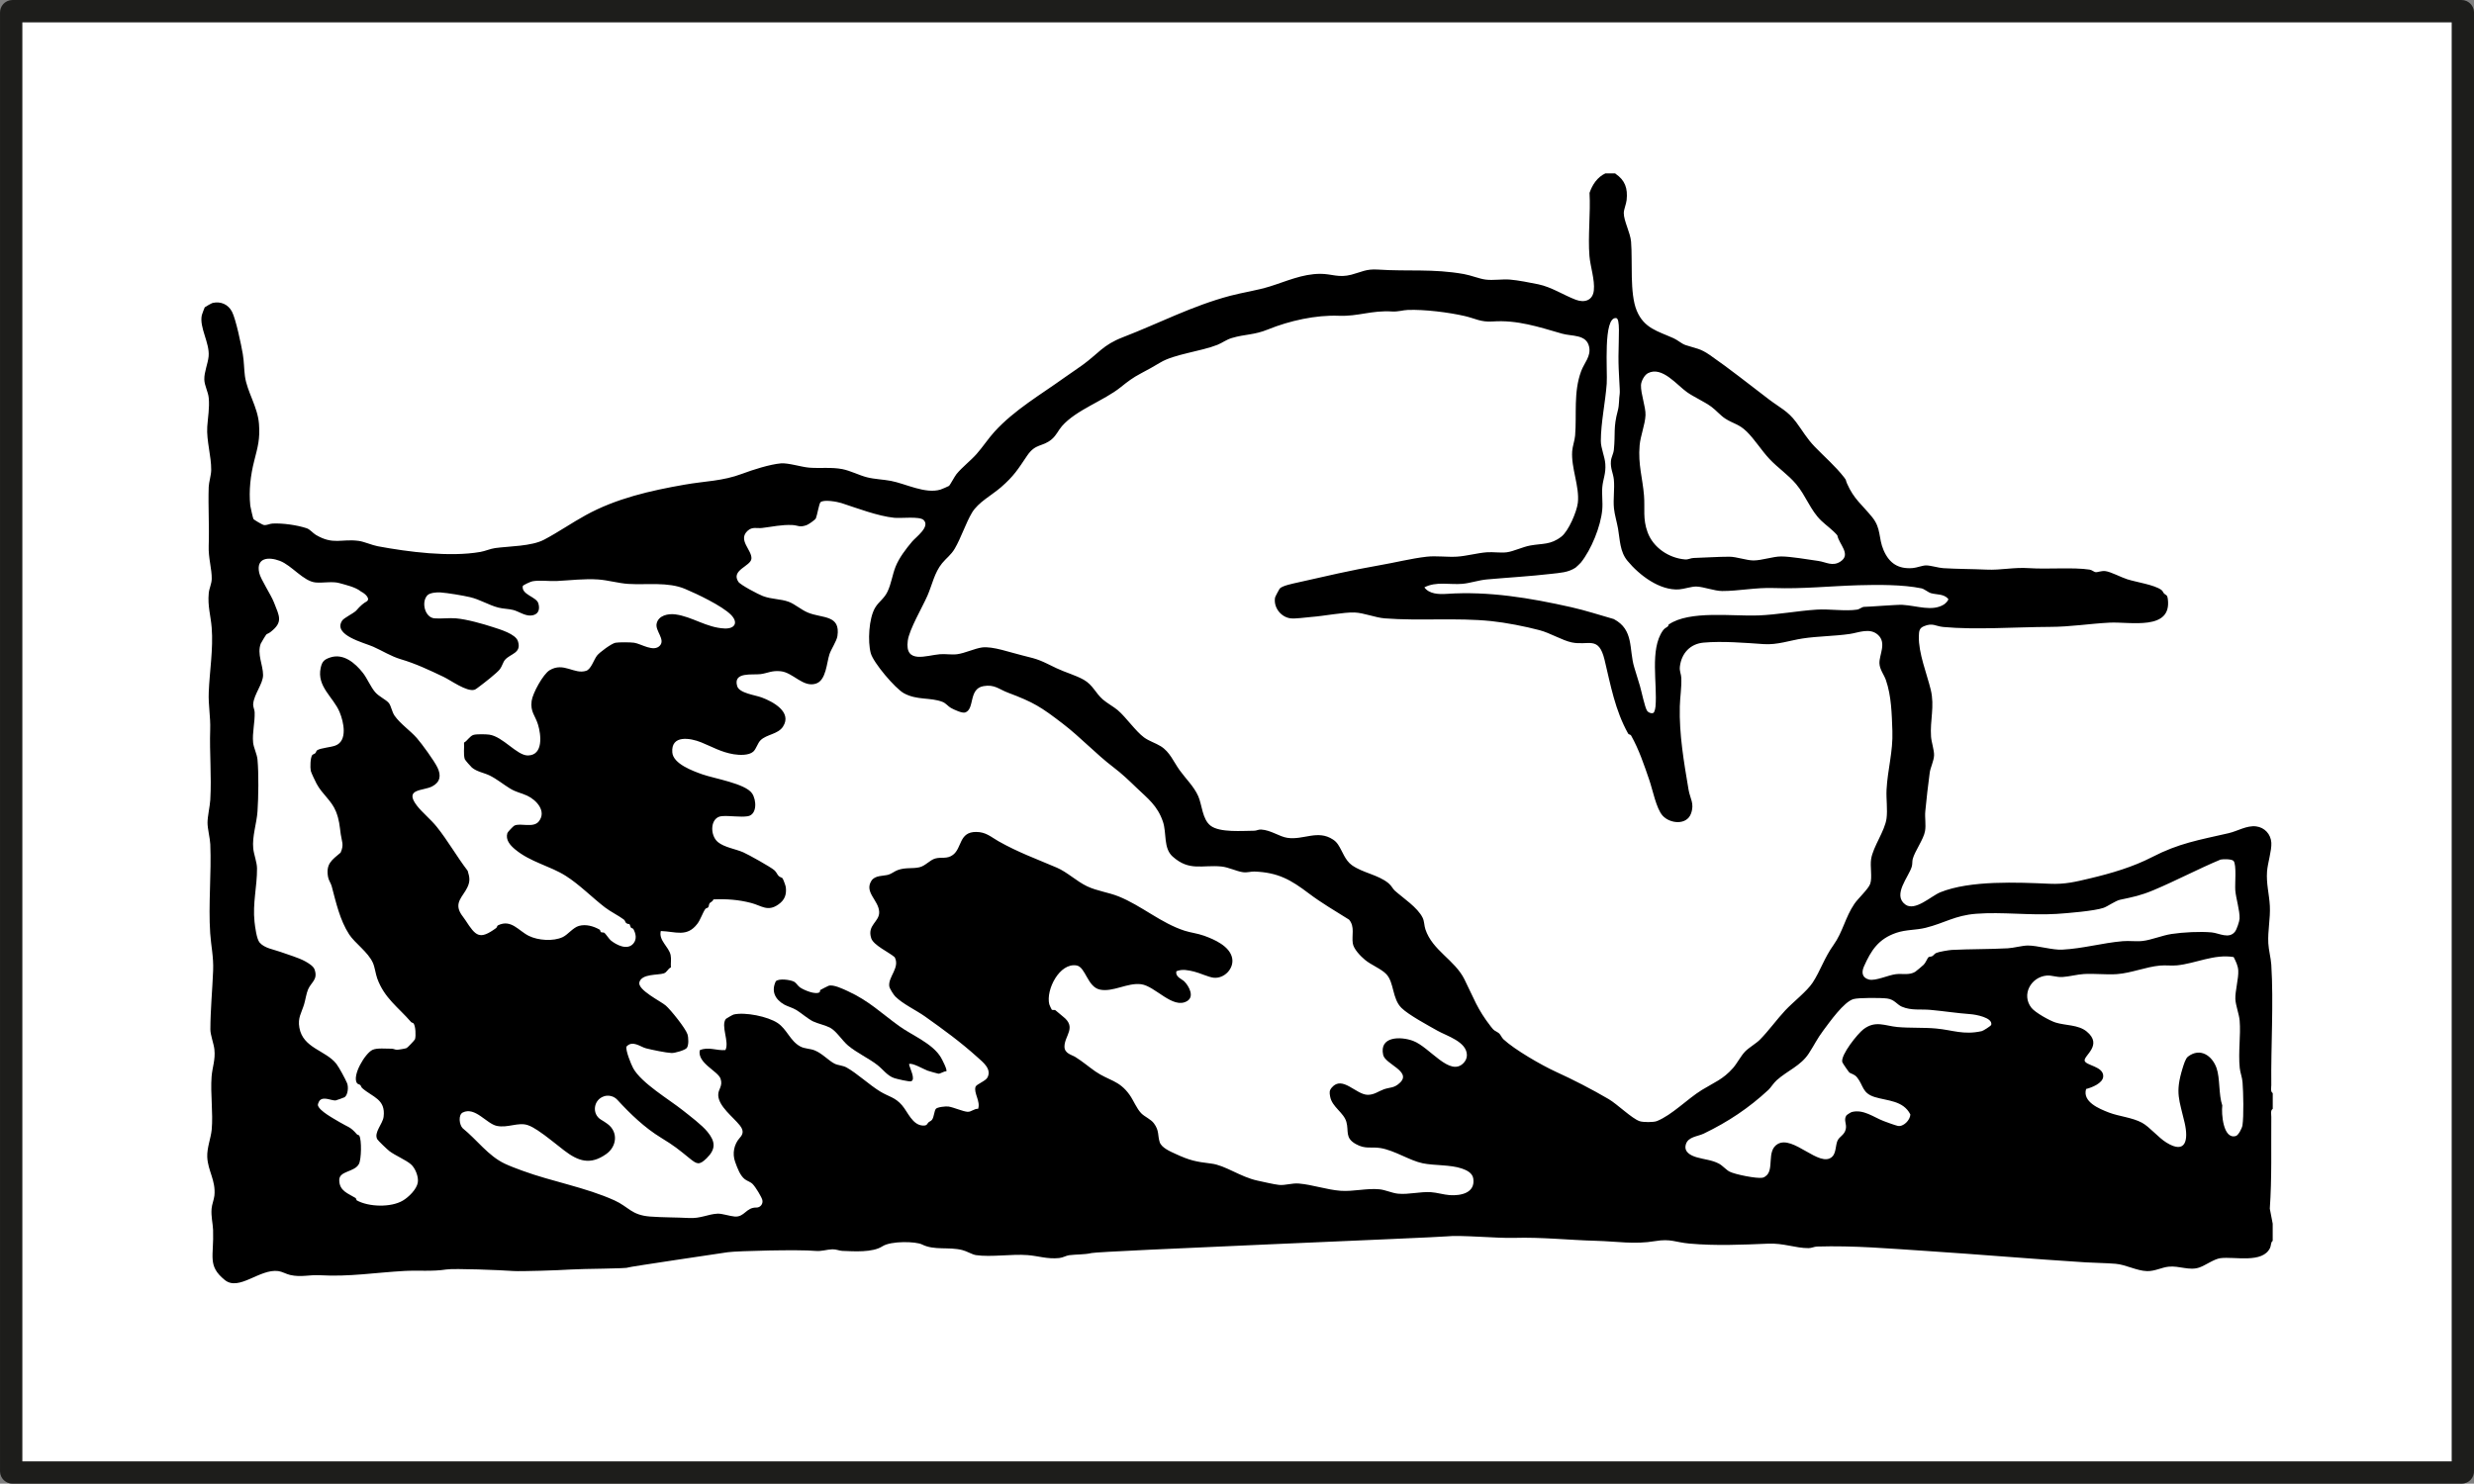
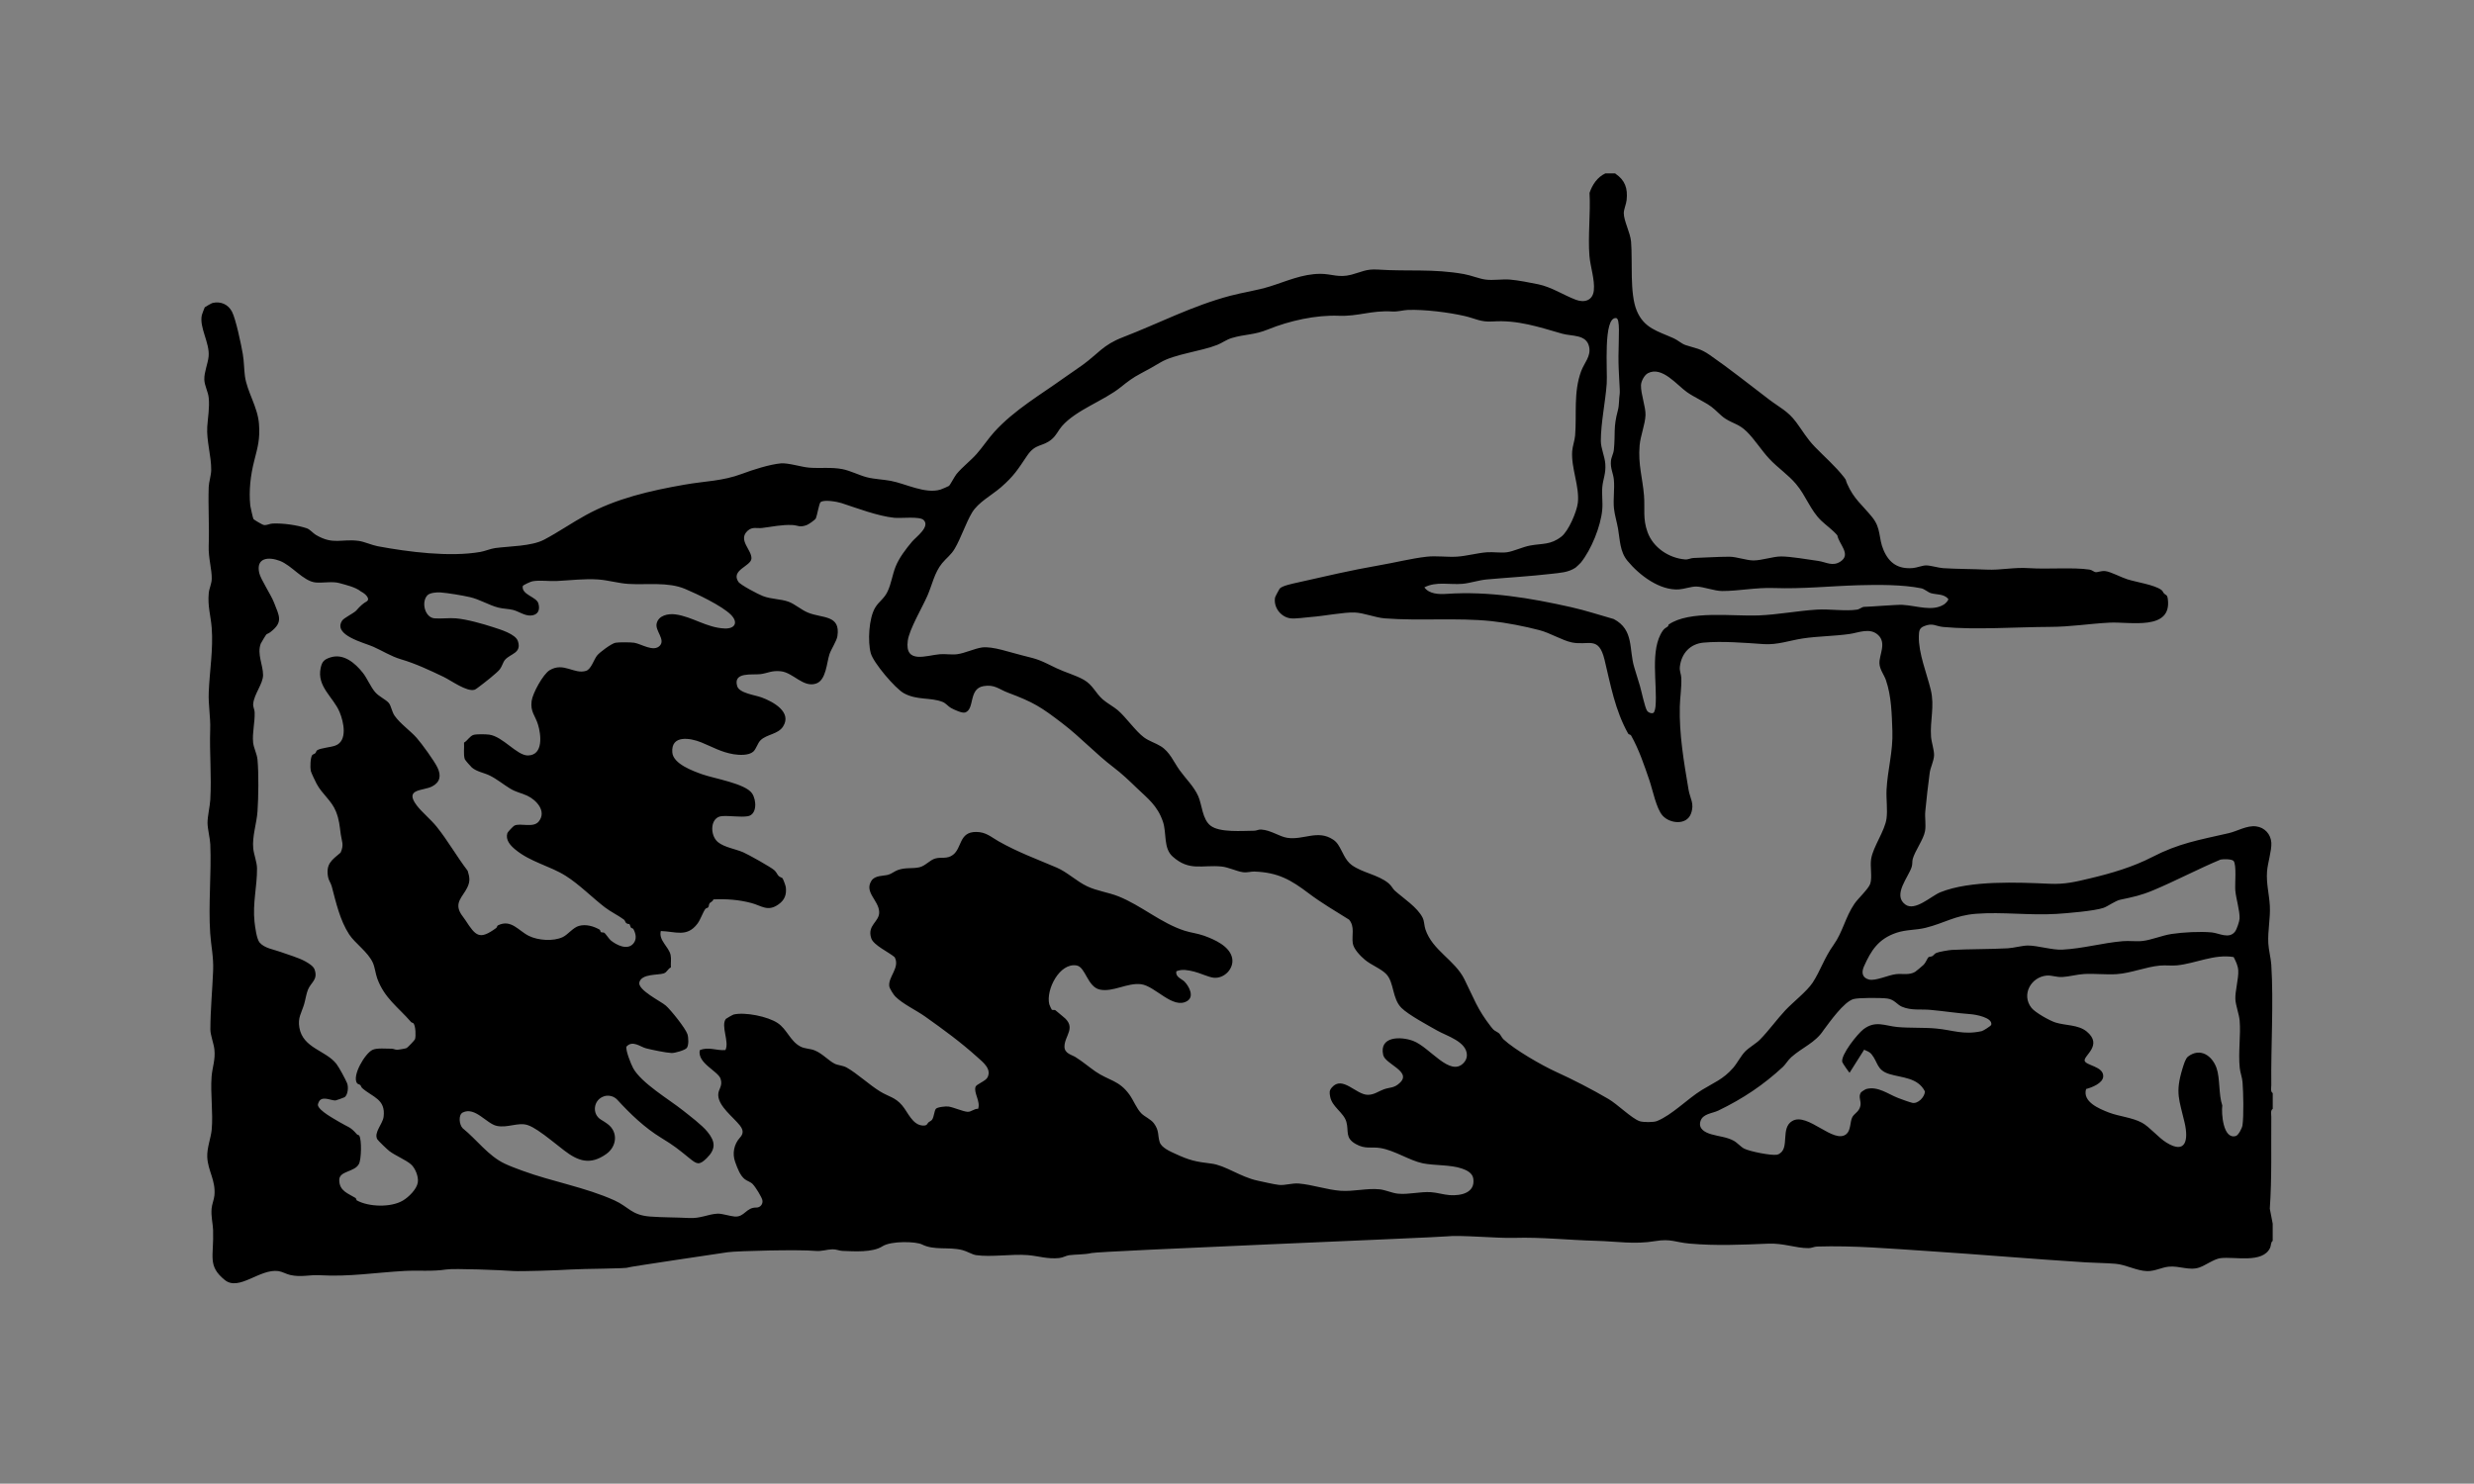
<svg xmlns="http://www.w3.org/2000/svg" id="b" viewBox="0 0 563.87 338.25">
  <rect x="0" y="0" width="563.87" height="338.25" fill="#808080" stroke="none" />
  <defs>
    <style>.e{fill:#fff;stroke:#1d1d1b;stroke-miterlimit:10;stroke-width:5.09px;}</style>
  </defs>
  <g id="c">
-     <rect class="e" x="2.55" y="2.55" width="558.78" height="333.16" rx=".28" ry=".28" />
    <g id="d">
-       <path d="M368.15,39.57c2.24,1.51,2.87,3.36,2.59,6.03-.09.9-.64,2.11-.65,2.97,0,1.82,1.49,4.46,1.66,6.53.37,4.51-.35,11.78,1.29,15.72,1.69,4.06,4.81,4.67,8.42,6.3.94.42,1.79,1.24,2.71,1.55,2.39.8,3.28.71,5.56,2.29,4.48,3.11,8.96,6.68,13.45,10.1,2.47,1.88,4.3,2.63,6.2,5.19,1.51,2.02,2.39,3.68,4.25,5.61,2.22,2.3,4.71,4.44,6.66,6.95.63.81.31.57.68,1.42,1.57,3.59,3.42,4.81,5.74,7.68,2.1,2.61,1.37,4.7,2.6,7.54,1.3,3,3.38,4.34,6.7,4.05.84-.07,2.19-.6,2.97-.6,1.07,0,2.8.56,3.92.63,3.23.2,6.6.18,9.81.33,3.46.16,6.13-.58,9.81-.33,4.14.28,10.03-.24,13.74.33.57.09.99.54,1.36.58.49.06,1.3-.35,2.23-.24,1.25.15,3.58,1.42,5.01,1.87,2.13.67,6.13,1.24,7.74,2.41.36.26.4.59.64.84.37.4.71.17.85,1.26.94,7.29-8.6,5.14-13.24,5.37-4.76.24-8.82.96-13.72.97-7.49.03-16.99.71-24.23.02-1.8-.17-2.37-1.02-4.41-.17-1.08.45-1.11,1.15-1.15,2.29-.1,3.82,1.82,8.53,2.71,12.17.93,3.84-.2,6.99.07,10.73.09,1.23.73,3.08.69,4.24-.05,1.29-.83,2.78-.99,3.95-.36,2.65-.76,6.15-1.01,8.81-.14,1.45.19,3.06-.06,4.51-.32,1.87-2.3,4.52-2.8,6.35-.15.54-.04,1.13-.22,1.75-.67,2.32-4.46,6.45-1.48,8.64,2.23,1.64,5.87-1.93,7.99-2.79,6.82-2.75,17.61-2.26,24.87-1.94,3.58.16,5.92-.44,9.26-1.23,4.85-1.15,9.75-2.59,14.13-4.85,6.12-3.16,10.57-3.87,17.45-5.45,2.01-.46,4.12-1.81,6.26-1.55,1.95.24,3.36,1.79,3.47,3.74.1,1.79-.84,4.62-.98,6.56-.2,2.77.5,5.18.64,7.82.15,2.88-.5,5.63-.35,8.53.08,1.52.58,3.38.68,4.88.55,8.81-.1,18.54,0,27.48,0,.54-.23,1.49.33,1.8v3.6c-.56.3-.32,1.26-.33,1.8-.06,7,.15,13.99-.34,20.94l.66,3.43v3.92c-.47.3-.34,1.03-.58,1.55-1.66,3.68-8.11,1.97-11.34,2.39-1.44.19-3.34,1.6-4.76,2.11-2.3.82-4.6-.43-7.05-.17-1.57.16-3.15,1.06-4.9,1.01-2.37-.06-4.8-1.47-7.18-1.67-2.25-.19-4.62-.19-6.87-.33-12.11-.76-24.18-1.81-36.33-2.6-8.24-.53-16.48-1.26-24.86-1-.64.02-1.23.37-1.95.36-2.97,0-5.66-1.17-9.17-1.02-5.94.25-11.99.52-17.96-.02-3.23-.29-4.19-1.16-7.8-.56-4.76.8-8.67.06-13.5-.07-6.14-.16-12.38-.86-18.65-.67-3.85.12-12.36-.7-15.39-.34-2.22.26-79.03,3.34-80.92,3.8-1.52.37-3.52.29-5.07.49-.76.1-1.42.56-2.3.65-2.72.28-4.72-.48-7.2-.67-3.65-.29-8.32.51-11.78,0-.85-.13-2.11-.91-3.1-1.15-3.14-.79-6.39.13-9.19-1.28-1.36-.69-7.04-.86-9.03.43-2.24,1.45-6.44,1.14-9.12,1.04-.74-.03-1.38-.39-2.29-.36-1.31.04-2.42.51-3.93.36-3.44-.34-17.83-.01-19.95.31-1.1.17-22.56,3.33-22.7,3.48-.25.27-10.26.27-12.96.45-3,.2-11.45.46-13.08.35-2.86-.21-13.55-.64-15.38-.35-3.14.49-6.31.16-9.48.33-6.62.36-12.61,1.37-19.28.98-2.47-.14-4.28.51-6.8-.06-.89-.2-1.83-.77-2.71-.89-4.26-.57-8.95,4.67-12.2,2.03-4.02-3.27-2.45-5.34-2.66-11.38-.06-1.58-.5-3.1-.34-4.9.08-.96.54-2.03.64-2.96.35-3.46-1.49-5.61-1.63-8.79-.09-2.1.82-4.27,1.01-6.22.36-3.85-.32-8.23-.02-12.12.17-2.17.89-3.78.64-6.18-.14-1.35-.93-3.31-.92-4.6.01-4.37.46-9.02.63-13.4.12-3.18-.47-5.54-.67-8.5-.44-6.58.3-13.65.02-20.29-.06-1.39-.63-3.53-.63-4.9,0-1.48.54-3.7.63-5.22.32-5.51-.2-10.67-.02-16.04.1-2.86-.45-5.55-.33-8.5.19-4.83,1.06-9.84.67-14.72-.21-2.71-.95-4.88-.67-7.85.1-1.11.66-2.12.68-3.26.05-2.2-.79-4.75-.69-7.54.16-4.46-.15-8.89,0-13.41.04-1.1.56-2.69.57-3.86.04-3.17-1.1-6.67-.9-9.88.14-2.15.55-4.27.34-6.54-.13-1.44-.98-2.84-1.01-4.24-.04-1.72.82-3.6.98-5.26.29-3.08-2.16-6.56-1.55-9.4.04-.18.61-1.71.67-1.79.07-.09,1.57-.94,1.78-.99,1.86-.43,3.55.31,4.43,1.99s2.11,7.59,2.46,9.64c.3,1.75.27,3.4.49,5.07.49,3.56,2.9,6.97,3.2,10.86.27,3.48-.28,5.26-1.08,8.42-.85,3.32-1.25,6.79-.9,10.24.04.36.63,2.91.72,3.04.12.17,2.05,1.34,2.41,1.37.72.07,1.27-.31,1.93-.34,2.31-.12,5.59.34,7.79,1.07.75.25,1.43,1.12,2.09,1.51,3.99,2.36,5.8.85,9.75,1.37,1.27.17,3.04.98,4.34,1.22,6.96,1.3,16.46,2.52,23.41,1.3,1.09-.19,2.29-.73,3.37-.88,3.24-.44,8.28-.39,11.17-1.92,3.21-1.69,6.28-3.83,9.47-5.58,6.94-3.82,14.72-5.59,22.49-6.95,4.87-.86,8.62-.78,13.2-2.5,2.39-.9,6.28-2.14,8.78-2.36,1.69-.15,4.69.84,6.5.98,2.49.19,5.05-.15,7.52.33,1.85.36,3.85,1.42,5.65,1.87,1.71.43,3.74.49,5.41.81,3.36.64,7.84,3.03,11.3,1.99.24-.07,1.85-.76,1.94-.84.28-.22,1.26-2.13,1.72-2.7,1.3-1.59,3.19-3.01,4.58-4.58,1.4-1.58,2.67-3.53,4.08-5.08,4.53-4.98,10.59-8.48,15.85-12.27,1.4-1.01,2.86-1.94,4.25-2.96,3.57-2.6,4.65-4.56,9.1-6.28,8.31-3.2,15.81-7.17,24.54-9.48,2.96-.78,6.04-1.2,9.01-2.12,3.72-1.15,7.39-2.88,11.53-2.88,2.6,0,4.13.96,7.05.2,2.3-.6,3.36-1.35,6.05-1.17,6.91.46,12.54-.23,19.59,1.02,1.61.28,3.53,1.08,4.95,1.26,1.73.23,3.78-.14,5.55,0s4.67.7,6.45,1.07c3.09.65,5.7,2.44,8.57,3.53,1.98.75,3.87.16,4.11-2.13.26-2.41-.81-5.46-1-7.85-.37-4.62.28-9.71.02-14.39.64-1.86,1.77-3.58,3.59-4.43h2.29ZM291.69,134.17c.58-.65,3.07-1.14,4.03-1.36,6.28-1.41,12.21-2.82,18.64-3.93,3.46-.59,7.33-1.57,10.79-1.96,2.17-.25,4.65.12,6.86-.01s4.7-.84,6.85-1c1.47-.11,3.14.18,4.57,0,1.52-.2,3.61-1.23,5.33-1.54,2.84-.52,4.63-.1,7.12-2.04,1.62-1.26,3.51-5.69,3.74-7.71.42-3.67-1.56-7.95-1.29-11.76.08-1.11.58-2.47.67-3.58.39-4.93-.4-9.83,1.37-14.65.7-1.91,2.29-3.39,1.82-5.57-.62-2.89-3.92-2.35-6.16-2.99-5.36-1.54-10.18-3.17-15.84-2.78-2.73.18-3.93-.68-6.31-1.23-3.7-.86-9.23-1.54-13.01-1.4-1.15.04-2.2.44-3.61.35-4.67-.29-7.69,1.15-12.1.98-5.28-.21-11.26,1.13-16.17,3.12-3.2,1.3-5.2,1.05-8.2,1.94-1.33.39-2.15,1.1-3.33,1.57-3.77,1.5-9.82,2.11-12.99,4.02-1.69,1.01-2.66,1.55-4.4,2.47-1.95,1.03-3.04,1.88-4.66,3.18-3.8,3.06-10.15,5.16-13.38,8.87-.84.97-1.23,2.04-2.28,2.95-2.18,1.87-3.69.87-5.67,3.81-2.08,3.09-2.98,4.59-5.93,7.16-2.14,1.86-5.2,3.42-6.62,5.81s-2.48,5.72-3.92,8.18c-.86,1.47-1.9,2.13-2.88,3.33-1.77,2.16-2.26,4.92-3.36,7.43-1.16,2.65-4.13,7.66-4.47,10.24-.73,5.41,4.3,3.32,7.33,3.08,1.26-.1,2.68.16,3.92,0,1.76-.23,3.97-1.3,5.66-1.54,2.43-.34,6.61,1.2,9.16,1.8,4.11.98,4.22,1.2,7.85,2.94,1.97.94,4.37,1.59,6.2,2.63,2.08,1.19,2.68,3.05,4.34,4.49.99.85,2.53,1.7,3.39,2.43,1.92,1.64,4.07,4.8,6,6.22,1.16.85,2.6,1.26,3.81,2.01,2.1,1.31,2.92,3.55,4.32,5.49s3.26,3.7,4.23,5.91c.87,1.98.91,5.23,2.79,6.7,2.09,1.64,7.29,1.17,9.98,1.16.51,0,.93-.3,1.54-.27,2.24.12,4.17,1.62,5.99,1.89,3.7.55,6.92-1.92,10.41.39.49.32.82.66,1.15,1.14,1.02,1.52,1.55,3.55,3.15,4.7,2.46,1.76,5.95,2.16,8.33,4.1.7.58,1.02,1.32,1.42,1.68,1.94,1.74,5.23,3.85,6.38,6.21.4.82.34,1.79.63,2.64,1.61,4.84,6.67,6.94,8.89,11.39,2.18,4.36,2.88,6.74,6.05,10.81.8,1.03.7.73,1.69,1.39.51.34.72,1.07,1.15,1.47,2.55,2.38,8.68,5.91,11.91,7.39,4.01,1.83,8.23,4,12.07,6.25,1.97,1.15,5.29,4.44,7.07,5.04.81.27,3.17.28,3.94-.03,3.45-1.39,6.92-5.04,10.24-7.09,2.72-1.67,4.84-2.42,7.1-5,.95-1.09,1.79-2.78,2.77-3.78.87-.89,2.5-1.82,3.36-2.69,1.98-2,3.87-4.64,5.77-6.67,1.75-1.87,4.95-4.35,6.25-6.33,1.79-2.74,2.63-5.61,4.76-8.59,2.11-2.95,2.67-6.31,4.75-9.37.83-1.22,3.21-3.4,3.61-4.57.5-1.48-.07-3.96.21-5.67.47-2.85,3.13-6.36,3.51-9.24.26-2-.1-4.45,0-6.53.24-4.62,1.5-8.68,1.33-13.41-.14-3.86-.21-7.93-1.48-11.61-.41-1.19-1.41-2.38-1.47-3.79-.08-1.95,1.71-4.67-.34-6.51-1.87-1.68-4.39-.49-6.4-.2-3.6.52-7.25.5-10.75,1.03-2.94.45-5.79,1.5-8.87,1.29-4.23-.29-9.51-.73-13.74-.34-3.04.28-5,2.42-5.38,5.42-.14,1.11.29,1.71.32,2.59.09,2.31-.29,4.42-.34,6.54-.16,6.4.94,12.69,1.99,18.96.35,2.08,1.41,3.16.55,5.49-.99,2.67-4.79,2.3-6.47.43-1.44-1.61-2.25-5.87-3.02-8.1-1.16-3.38-2.35-6.96-4.16-10.17-.14-.24-.53-.18-.67-.43-2.98-5.34-3.97-10.98-5.37-16.81-1.35-5.6-3.65-3.16-7.48-3.97-2.17-.46-4.91-2.15-7.35-2.79-3.25-.86-7.7-1.73-11.01-2.07-7.9-.81-16.35-.01-24.24-.62-2.2-.17-4.74-1.25-6.87-1.34-2.4-.1-7.11.82-9.8,1.01-1.37.1-3.73.48-4.91.31-2.17-.33-3.83-2.52-3.44-4.73.03-.18.95-1.91,1.06-2.05ZM380.34,142.37c4.71-3.26,14.6-1.84,20.37-2.06,4.45-.17,8.94-1.05,13.39-1.33,2.82-.18,6.53.41,9.16,0,.63-.1,1.11-.63,1.63-.63,1.13,0,7.52-.53,8.71-.46,3.35.2,6.76,1.58,9.44-.07.31-.19,1.1-.91,1-1.29-1.03-1.18-2.67-.93-3.94-1.3-.68-.2-1.48-.95-2.17-1.1-4.22-.88-10.08-.83-14.32-.71-6.51.19-12.79.87-19.3.64-4.15-.15-8.03.69-11.79.68-1.74,0-4.26-.98-5.89-1.02-1.1-.03-2.8.57-3.94.65-4.42.3-9.06-3.24-11.76-6.51-1.75-2.11-1.7-4.77-2.15-7.34-.26-1.46-.79-3.23-.93-4.63-.21-2.1.18-4.44-.02-6.52-.14-1.5-.82-2.55-.67-4.25.08-.93.58-1.66.67-2.6.38-3.7-.17-4.96.9-8.92.36-1.33.23-2.6.43-3.83.12-.76-.31-4.9-.28-8.56.03-4.51.43-8.62-.55-8.7-2.99-.24-1.92,12.1-2.13,14.96-.3,4.19-1.34,8.92-1.34,13.07,0,1.62.9,3.53,1.02,5.22.16,2.2-.5,3.38-.68,5.24-.16,1.67.14,3.51-.02,5.22-.34,3.78-2.5,9.1-4.89,12.06-.11.14-1.08,1.06-1.2,1.14-1.71,1.12-3.56,1.17-5.48,1.4-4.9.57-9.82.84-14.75,1.28-1.81.16-3.8.85-5.54,1-2.88.25-6-.61-8.68.81,1.11,1.53,3.3,1.6,5.08,1.48,9.59-.65,18.96.92,28.36,3.03,3.27.73,6.5,1.8,9.72,2.71,4.68,2.45,3.42,6.9,4.68,11.02.44,1.45.88,2.82,1.3,4.26.37,1.28,1.09,4.78,1.6,5.6.34.55,1.39.83,1.62.33.17-.38.29-.85.32-1.27.46-5.19-1.36-12.99,1.67-17.3.43-.61.73-.61,1.16-.98.11-.09.1-.37.19-.44ZM398.04,98.33c-1.69-1.65-2.98-1.72-4.81-2.89-1.08-.69-2.16-1.97-3.18-2.71-1.7-1.23-3.87-2.15-5.53-3.31-2.29-1.59-5.71-6.04-8.94-4.33-.81.43-1.53,1.81-1.57,2.71-.07,1.97,1.11,5.01,1.03,6.86-.09,2.12-1.16,4.72-1.34,6.87-.38,4.41.68,7.44,1,11.45.24,3.03-.32,5.27.81,8.35,1.28,3.52,4.85,5.9,8.54,6.21.75.06,1.27-.31,1.92-.33,2.67-.08,5.58-.29,8.19-.29,1.62,0,3.9.85,5.5.85,1.87,0,4.47-.91,6.27-.91,2.22,0,6.1.69,8.48,1.02,1.77.25,3.26,1.34,5.08.13,2.48-1.65-.35-3.92-.73-5.96-1.03-1.22-2.5-2.24-3.67-3.35-2.46-2.35-3.47-5.66-5.73-8.34-1.79-2.13-4.16-3.69-6.06-5.72-1.87-1.99-3.35-4.45-5.27-6.33ZM137.69,249.93c-2.44.75-2.88,4.06-.68,5.35.52.31,1.02.63,1.49.98,2.43,1.82,2.1,5.12-.33,6.84-3.62,2.57-6.36,1.65-9.57-.81-1.93-1.47-4-3.24-6.02-4.57-.69-.45-1.53-.97-2.31-1.22-2.18-.72-4.54.71-7.05.18-2.34-.5-4.95-4.45-7.75-3.05-1.06.53-.81,2.82,0,3.6,3.25,2.62,5.79,6.28,9.59,8.07,1.18.56,2.73,1.13,3.98,1.59,6.82,2.51,14.39,3.78,21.02,6.78,3.24,1.47,3.84,3.35,8.1,3.68,2.9.22,5.92.17,8.83.33,2.72.16,4.4-.9,6.59-.99.99-.04,2.79.58,3.89.66,2.24.16,2.57-2.11,4.93-2.05.88.02,1.55-.82,1.36-1.68v-.02c-.15-.66-1.49-2.9-2.19-3.63-.51-.54-1.22-.68-1.81-1.13-1.05-.81-1.65-2.4-2.21-3.96-.68-1.89-.27-4.01,1.08-5.5.67-.74.99-1.55,0-2.8-1.55-1.95-4.82-4.32-4.93-6.87-.06-1.42,1.11-2.04.53-3.78s-5.35-3.56-4.74-6.5c1.98-.88,3.84.16,5.85-.04.95-1.89-1.12-5.51.1-7.1.07-.09,1.57-.95,1.78-1,2.6-.6,7.78.44,10.03,1.95,2.12,1.42,2.83,4.08,5.14,5.33,1.03.56,2.24.46,3.34.92,1.72.71,3.17,2.36,4.51,3.02.77.38,1.82.37,2.73.87,2.4,1.35,5.16,3.95,7.63,5.46,1.96,1.2,3.41,1.29,5.01,3.17,1.32,1.55,2.35,4.48,4.74,4.6,1.02.05.95-.45,1.26-.72.27-.24.61-.31.84-.64.44-.65.47-1.94.84-2.44.31-.42,2.28-.63,2.89-.54,1.22.19,3.27,1.13,4.34,1.2.85.06,1.51-.75,2.41-.68.6-1.69-1.04-3.59-.59-5.01.19-.6,2.32-1.3,2.74-2.16.96-1.93-1.01-3.43-2.29-4.58-3.88-3.5-7.71-6.28-11.96-9.3-2.03-1.44-5.03-2.82-6.75-4.53-.4-.39-1.33-1.83-1.4-2.37-.28-2.15,2.51-4.26,1.23-6.62-1.32-1.15-4.81-2.7-5.34-4.31-1-3.06,1.93-3.72,1.81-6.04-.13-2.63-3.42-4.44-1.78-7.05.81-1.29,2.69-1.08,3.85-1.39.73-.2,1.45-.82,2.19-1.08,1.81-.64,3.28-.25,4.93-.63,1.33-.31,2.37-1.65,3.57-1.99,1.41-.4,2.7.19,4.06-.84,2.09-1.58,1.34-5.23,5.28-5.22,2.25,0,3.38,1.15,5.11,2.13,4.49,2.53,8.51,3.97,13.28,6.01,2.34,1,4.54,3.13,6.88,4.24,2.29,1.09,4.86,1.38,7.18,2.31,5.24,2.1,9.7,6.11,15.07,7.83,1.44.46,2.9.6,4.42,1.14,2.35.84,5.83,2.37,6.4,5.06.51,2.39-1.78,4.79-4.23,4.51-1.15-.13-3.22-1.11-4.46-1.4-1.38-.32-2.66-.62-4.01-.07-.29,1.35,1.28,1.75,1.87,2.38,1.06,1.12,2.28,3.44.54,4.44-3.24,1.88-7.23-3.44-10.44-3.86-3.11-.41-6.43,1.86-9.41,1.22-2.85-.61-3.24-5.14-5.3-5.5-3.88-.68-7.04,5.54-6.23,8.85.04.16.51,1.2.57,1.24.19.13.62-.03.83.12.27.19,1.17,1.01,1.7,1.42,3.23,2.49.36,4.35.36,6.87,0,1.58,1.65,1.85,2.5,2.38,1.68,1.05,3.03,2.23,4.56,3.29,3.03,2.09,5.4,1.98,7.77,5.31.92,1.29,1.6,3.12,2.66,4.21.81.83,2.19,1.34,2.91,2.32,1.24,1.69.81,2.71,1.3,4.26.41,1.28,2.39,2.13,3.55,2.66,3.29,1.52,4.65,1.81,8.22,2.24,3.17.38,6.6,3.04,10.51,3.88,1.23.26,3.8.87,4.91.98,1.45.15,2.92-.45,4.56-.31,3.01.25,6.42,1.43,9.47,1.65,2.98.21,5.93-.62,8.85-.34,1.39.13,2.85.86,4.24,1,2.5.24,4.97-.5,7.54-.34,1.28.08,2.95.58,4.23.67,2.59.18,5.87-.5,5.4-3.76-.19-1.3-1.49-1.92-2.6-2.3-2.6-.9-6.25-.65-8.94-1.2-2.98-.62-6.4-2.94-9.62-3.47-2.16-.35-3.42.33-5.63-.92-2.52-1.42-1.54-2.91-2.14-5.05s-3.28-3.39-3.7-5.78c-.16-.92-.22-1.35.4-2.07,2.42-2.79,5.5,1.68,8.19,1.68,1.48,0,2.41-.81,3.67-1.26,1.41-.5,2.34-.2,3.7-1.54,2.61-2.56-3.4-4.17-3.87-6.29-.95-4.26,3.95-4.27,6.81-3.21,3.82,1.42,8.4,8.33,11.53,5.03.47-.5.76-1.13.74-1.82-.06-3.04-4.6-4.33-6.7-5.52s-6.61-3.61-8.21-5.2c-2.14-2.12-1.65-5.78-3.44-7.68-1.18-1.25-3.44-2.08-4.89-3.29-1.01-.85-2.58-2.44-2.77-3.77-.27-1.81.52-3.76-.84-5.38-3.14-1.98-6.25-3.77-9.21-6.01-4.05-3.06-6.95-4.76-12.37-4.96-.78-.03-1.62.28-2.6.15-1.49-.2-3.28-1.14-4.92-1.3-4.46-.42-7.28,1.16-11.13-2.28-2.13-1.91-1.32-5.36-2.2-7.94-1.25-3.68-3.49-5.31-5.93-7.65-1.88-1.81-3.37-3.25-5.37-4.77-3.97-3.02-7.49-6.83-11.51-9.91-5-3.84-6.6-4.86-12.53-7.09-2.05-.77-3.03-1.93-5.57-1.48-3.45.61-1.93,5.24-4.15,6-.69.24-2.53-.63-3.26-1.03-.6-.32-1.12-1.06-1.9-1.37-2.75-1.09-5.82-.33-8.82-1.98-1.97-1.08-6.96-6.96-7.55-9.13-.72-2.68-.44-7.94.98-10.34.85-1.45,2.05-2.04,2.84-3.7.85-1.77,1.12-3.89,1.84-5.69.8-2.01,2.37-4.06,3.77-5.72.88-1.05,4.18-3.38,2.62-4.91-.91-.9-5.14-.35-6.69-.51-3.7-.37-8.51-2.2-12.03-3.35-.98-.32-4.1-.88-4.8-.18-.31.31-.76,3.03-1.04,3.65-.16.36-1.68,1.4-2.1,1.55-1.67.6-1.94.04-3.28-.02-2.45-.11-4.5.39-6.87.67-1.2.15-2.2-.35-3.29.63-2.34,2.12,1.02,4.42.85,6.38-.15,1.72-4.74,2.58-2.98,5.26.49.74,4.56,2.86,5.58,3.25,2.03.77,4.05.63,5.89,1.31,1.44.53,2.84,1.83,4.4,2.47,3.28,1.35,7.46.45,6.71,5.37-.17,1.1-1.41,2.94-1.8,4.08-.66,1.97-.75,5.97-3.08,6.73-2.92.97-5.2-2.51-8.02-2.81-2.08-.22-2.96.43-4.61.65-1.83.24-6.34-.59-5.33,2.75.49,1.61,4.08,2.01,5.6,2.58,2.53.94,7,3.32,4.83,6.65-1.13,1.74-3.69,1.73-5.09,3.08-.71.68-.98,2-1.7,2.63-1.01.88-3.14.79-4.44.58-2.86-.47-4.92-1.71-7.42-2.72s-6.9-1.75-6.57,2.31c.21,2.6,4.65,4.21,6.81,4.98,2.77.98,9.81,2.1,11.36,4.34,1.06,1.54,1.17,4.86-.97,5.22-1.69.28-4.1-.17-5.91-.02-2.7.23-2.78,4.35-.9,5.91,1.46,1.21,4.03,1.57,5.77,2.33,1.17.51,6.24,3.34,7.06,4.06.53.46.62.9.99,1.31.28.32.77.37.91.55.15.19.71,1.69.75,2.03.2,1.72-.26,2.93-1.67,3.93-2.46,1.75-3.84.3-6.2-.32-2.9-.76-5.63-.95-8.63-.82-.16.51-.69.64-.87.88-.17.22-.14.64-.3.89s-.5.17-.68.42c-.6.85-1.1,2.44-1.81,3.37-2.39,3.15-4.96,1.75-8.33,1.65-.54,2.15,1.83,3.58,2.23,5.46.19.9,0,1.92.07,2.84-.72.3-.86,1.11-1.63,1.36-1.31.43-4.98.04-5.55,1.99-.52,1.77,4.92,4.37,6.02,5.35,1.18,1.04,4.47,5.15,4.93,6.52.25.76.33,2.56-.16,3.15-.42.51-2.73,1.17-3.46,1.14-1.24-.05-4.52-.73-5.83-1.07-1.28-.33-3.06-1.92-4.45-.39-.24.82,1.05,4.06,1.54,4.94,1.9,3.4,8.13,7.07,11.28,9.57,1.63,1.3,4.35,3.33,5.64,4.91,1.83,2.24,1.96,3.93-.19,6.04-1.7,1.67-2.23,1.35-3.9,0-2.57-2.09-3.47-2.84-6.45-4.66-3.79-2.31-7.02-5.43-9.99-8.66-.77-.84-1.95-1.15-3.04-.82h0ZM82.21,134.8c-1.25-.97-3.31-1.43-4.87-1.87-1.6-.45-3.74.02-5.42-.14-2.77-.27-5.42-3.9-8.15-4.93-2.57-.97-5.45-.73-4.69,2.73.32,1.48,2.65,4.92,3.37,6.77,1.21,3.1,2.12,4.43-.71,6.66-.59.46-.65.36-1.01.6-.1.07-1.23,1.92-1.31,2.14-.86,2.36.53,4.83.54,7.12.01,2.01-2.06,4.35-2.25,6.58-.06.76.31,1.26.33,1.92.08,2.35-.57,4.66-.35,6.89.13,1.27.87,2.57,1,3.91.29,3.14.22,8.6,0,11.8-.18,2.71-1.25,5.72-.97,8.46.14,1.4.85,3.11.86,4.54.03,4.12-1.03,7.92-.57,12.17.13,1.15.47,3.92,1.16,4.73,1.12,1.31,3.21,1.57,4.74,2.13,1.74.64,4.17,1.32,5.68,2.17.67.37,1.84,1.07,2.1,1.82.83,2.35-.75,2.86-1.49,4.6-.38.9-.59,2.35-.89,3.36-.61,2-1.48,3.05-1.08,5.32.82,4.71,6.01,5.16,8.43,8.25.61.78,2.07,3.49,2.45,4.42.35.88.19,2.63-.56,3.19-.09.07-1.94.73-2.07.74-.92.06-2.68-.94-3.59-.02-.17.18-.49.86-.44,1.1.29,1.32,3.71,3.11,4.96,3.87,1.91,1.16,2.37.95,3.94,2.77.11.13.41.11.54.32.57.96.47,5.38-.08,6.43-.99,1.9-4.49,1.55-4.49,3.66,0,2.53,2.05,3.07,3.69,4.09.22.14.2.5.3.56,2.72,1.51,7.78,1.66,10.5.05,1.34-.79,3.15-2.57,3.41-4.11.23-1.31-.58-3.32-1.57-4.17-1.18-1.01-3.52-1.97-4.87-2.98-.44-.32-2.64-2.42-2.81-2.75-.79-1.54,1.25-3.44,1.46-5.09.51-4.05-2.52-4.46-4.88-6.55-.22-.19-.26-.52-.44-.69s-.58-.21-.73-.41c-1.23-1.7,1.84-6.85,3.53-7.62,1.05-.48,3.09-.24,4.34-.26.42,0,.81.24,1.24.24.35,0,1.92-.26,2.19-.39.22-.11,1.84-1.79,1.91-2.02.22-.74.15-3.04-.36-3.62-.11-.12-.41-.14-.53-.28-2.93-3.39-6.08-5.43-7.72-9.94-.39-1.08-.54-2.56-1-3.58-1.1-2.45-4.08-4.45-5.39-6.45-2.12-3.25-3.01-7.31-3.99-11-.18-.68-.7-1.35-.83-2.11-.53-2.99.84-3.85,2.86-5.55.83-1.83.25-2.57.03-4.21-.27-1.95-.32-3.21-1.08-5.14-.99-2.53-3.16-3.96-4.43-6.37-.28-.52-1.23-2.5-1.32-2.93-.16-.76-.11-3.04.35-3.62.1-.12.47-.2.71-.43.16-.15.16-.49.41-.65.81-.51,3.04-.65,4.12-1.05,2.88-1.06,1.92-5.41.97-7.67-1.42-3.39-5.23-5.79-4.3-10.05.32-1.46.8-1.92,2.2-2.38,3-.98,5.65,1.27,7.42,3.52.98,1.25,1.76,3.19,2.8,4.4.89,1.03,2.42,1.66,3.1,2.46.53.63.71,2.04,1.33,2.92,1.32,1.87,3.6,3.41,5.06,5.08,1.18,1.35,3.97,5.19,4.71,6.73.87,1.79.64,3.33-1.21,4.29-2.06,1.08-6.46.46-3.51,4.35,1.2,1.58,3.23,3.2,4.58,4.9,2.52,3.15,4.56,6.78,7.02,9.99.46,1.51.61,2.37-.09,3.82-1.01,2.11-3.09,3.43-1.38,6.1.2.32.62.82.97,1.36,2.36,3.63,3.19,4.54,6.98,1.78.24-.17.18-.51.46-.64,2.99-1.44,4.65,1.26,7,2.42,2.11,1.04,5.57,1.3,7.74.27,1.17-.56,2.33-2.16,3.67-2.54,1.59-.45,3.31.05,4.7.83.22.12.18.5.3.57.23.15.57.03.81.17.2.12,1.13,1.46,1.42,1.7,1.33,1.1,3.88,2.39,5.23.69.78-.99.52-2.19-.03-3.22-.15-.28-.51-.14-.63-.48-.43-1.21-.19-.38-.99-.89-.25-.16-.26-.6-.56-.82-1.27-.95-2.99-1.76-4.33-2.79-2.88-2.22-5.8-5.2-8.88-7.15-3.67-2.33-8.05-3.12-11.59-6.07-1.1-.92-2.22-2.15-1.75-3.71.07-.24,1.35-1.58,1.58-1.69,1.39-.7,4.32.62,5.58-.96,1.84-2.3-.52-4.89-2.66-5.88-1.5-.69-2.4-.72-3.93-1.65-1.44-.87-2.93-2.11-4.58-2.93-1.27-.63-2.91-.85-4.07-1.82-.21-.17-1.59-1.73-1.64-1.94-.33-1.21-.07-2.52-.16-3.75.78-.41,1.32-1.53,2.2-1.77.7-.19,2.74-.15,3.52-.05,3.14.41,6.35,4.8,8.86,4.75,3.54-.07,2.99-4.74,2.28-7.05-.64-2.08-1.78-2.89-1.45-5.38.23-1.74,2.6-6.1,4.11-7.01,3.22-1.92,5.58,1.03,8.32.14,1.12-.37,1.73-2.48,2.45-3.44.59-.78,3.36-2.81,4.24-2.96.8-.14,3.42-.12,4.24,0,1.62.24,4.47,2.23,5.89.64,1.25-1.4-1.11-3.35-.76-4.99.41-1.91,2.67-2.33,4.29-2.11,3.83.51,7.1,3.04,11.2,3.21,2.4.1,3.16-1.4,1.45-3.12-2.04-2.05-7.7-4.74-10.46-5.9-3.91-1.65-8.77-.88-12.93-1.14-2.21-.14-4.67-.86-6.85-1.01-3.19-.22-6.37.2-9.49.35-1.74.08-3.84-.24-5.5.06-.41.07-2.18.87-2.22,1.1-.32,1.98,3.12,2.42,3.56,3.95.44,1.51-.09,2.66-1.74,2.76-1.38.08-2.78-.96-4-1.27-.99-.26-2.29-.26-3.38-.54-2.21-.57-4.21-1.86-6.45-2.38-1.73-.4-5.02-.95-6.78-1.08-.79-.06-2.4.07-2.95.66-1.44,1.52-.59,5.06,1.62,5.25,1.57.13,3.3-.14,4.9,0,2.5.22,6.07,1.23,8.46,2.01,1.6.52,5.11,1.55,5.65,3.18.92,2.76-1.7,2.83-2.95,4.28-.44.51-.65,1.46-1.15,2.12-.61.82-3.62,3.17-4.61,3.9-.29.22-.91.71-1.18.79-1.78.52-5.39-2.15-7.07-2.95-3.3-1.57-6.32-3-9.73-4.01-2.26-.67-4.21-1.94-6.3-2.86-2.04-.9-9.26-2.63-7.06-5.95.4-.61,2.48-1.59,3.16-2.24,1.06-1.23,1.78-1.77,2.35-2.08,1.03-.57-.16-1.78-1.22-2.3-.04-.02-.08-.04-.1-.06ZM509.08,196.29c-.36-.46-2.34-.47-2.99-.32-5.15,2.16-10.13,4.81-15.27,6.97-2.97,1.24-4.6,1.54-7.63,2.19-1.05.23-2.74,1.47-3.73,1.83-2.01.72-8.31,1.24-10.71,1.39-6.06.38-12.44-.49-18.35-.03-4.87.38-7.14,2.11-11.52,3.2-2.26.56-4.44.38-6.7,1.15-4.03,1.39-5.7,3.94-7.36,7.68-.59,1.34-.4,2.55,1.13,2.96,1.49.4,4.42-1.02,6.17-1.22,1.46-.17,3.03.28,4.38-.53.24-.15,1.72-1.4,1.96-1.64.44-.44.87-1.55,1.08-1.7s.61-.09.88-.25c.33-.2.49-.55.92-.73.58-.26,2.85-.64,3.54-.68,4.15-.21,8.5-.14,12.75-.37,1.3-.07,3.31-.63,4.57-.63,2.21,0,5.59,1.06,7.82.94,4.8-.25,9.11-1.53,13.79-1.93,1.49-.13,3.08.12,4.53-.05,2.03-.23,4.43-1.26,6.59-1.59,2.63-.4,6.52-.6,9.14-.36,1.7.16,3.99,1.6,5.35-.2.38-.5.99-2.32,1.02-2.93.08-1.83-.83-4.61-.98-6.5-.11-1.43.33-5.75-.38-6.65ZM509.09,218.19c-4.43-.74-8.65,1.46-12.9,1.89-1.28.13-2.59-.07-3.88.05-3.22.29-6.58,1.72-9.83,1.95-2.44.17-5.09-.17-7.54-.02-1.5.09-3.35.59-4.88.68-1.32.08-2.45-.43-3.59-.33-3.61.34-5.8,4.38-3.47,7.35.85,1.08,4.15,2.93,5.48,3.35,2.29.72,5.21.48,7.11,2.05,3.78,3.11-.71,5.49-.46,6.66.24,1.12,4.39,1.27,4.23,3.62-.1,1.53-2.62,2.51-3.9,2.83-.87,2.92,2.95,4.5,5.21,5.37,2.33.89,5.3,1.12,7.51,2.31,1.74.93,3.7,3.37,5.6,4.54,4.43,2.74,5.03-.62,4.15-4.48-1.21-5.28-2.23-6.77-.49-12.43.25-.8.66-2.25,1.24-2.69,2.76-2.13,5.51-.25,6.52,2.62.81,2.32.45,6.04,1.3,8.51-.23,1.81.18,7.8,3.08,6.97.61-.17,1.42-1.79,1.52-2.42.32-2.18.2-7.49.02-9.82-.08-1.14-.54-2.23-.64-3.28-.37-3.62.26-7.42-.02-10.78-.13-1.52-.91-3.45-.98-4.93-.08-1.73.77-4.74.66-6.51-.06-1.09-.56-2.11-1.05-3.06ZM421.55,244.57c-.12-.08-1.61-2.19-1.67-2.46-.35-1.63,3.5-6.45,4.85-7.47,2.74-2.07,4.88-.76,7.72-.5,2.83.26,6.01.08,8.82.34,3.8.35,6.22,1.52,10.4.6.36-.08,2.11-1.19,2.17-1.44.38-1.66-3.59-2.35-4.72-2.43-3.25-.24-6.08-.7-9.16-.98-2.16-.2-4.31.2-6.48-.72-1.12-.47-1.68-1.65-3.36-1.87-1.38-.18-6.47-.21-7.68.13-2.2.62-5.44,5.25-6.86,7.14s-2.03,3.27-3.32,5.25c-1.83,2.82-4.82,3.88-7.31,6.1-.76.68-1.35,1.7-1.89,2.2-4.46,4.14-9.16,7.28-14.73,9.97-1.41.68-3.57.7-4.09,2.45s1.08,2.55,2.48,2.96c1.7.5,3.48.6,5.08,1.46.82.44,1.63,1.42,2.43,1.82,1.27.64,6.12,1.61,7.46,1.38.32-.06.43-.15.67-.31,2.17-1.41.14-5.78,2.78-7.36,3.55-2.13,9.54,5.46,12.41,2.92.94-.83.79-2.64,1.24-3.67s1.6-1.28,1.9-2.69c.26-1.19-.54-2.03.12-3.07.11-.17,1.04-.75,1.23-.8,2.68-.7,4.98,1.18,7.29,2.06.71.27,2.55.95,3.18,1.09,1.3.3,2.85-1.32,2.9-2.59-1.62-3.21-5.22-3.08-8.13-3.98-2.88-.89-2.53-2.63-4.03-4.49-.58-.71-1.28-.79-1.69-1.06Z" />
-       <path d="M186.83,226.16c.08-.06.03-.38.15-.47.08-.07,1.71-.9,1.86-.95,1.06-.37,3.31.72,4.39,1.22,4.84,2.22,7.59,4.99,11.68,7.94,3.06,2.21,7.6,3.95,9.53,7.16.29.48,1.53,2.87,1.24,3.17-.58-.02-1.32.57-1.8.55-.13,0-2.14-.58-2.46-.69-.75-.26-3.68-1.96-4.24-1.48.15.86,1.61,3.56.46,3.9-.43.13-3.2-.52-3.81-.72-1.61-.53-2.54-1.97-3.87-3-2.05-1.58-4.7-2.77-6.68-4.44-1.33-1.12-2.67-3.32-4.11-4.07-1.1-.57-2.73-.9-3.82-1.41-1.19-.56-2.75-1.96-3.9-2.64-.87-.52-1.92-.77-2.71-1.21-2.05-1.16-3.02-3.01-1.92-5.31.71-.71,3.31-.35,4.18.1.45.24.84.95,1.33,1.29.91.63,3.59,1.77,4.51,1.08Z" />
+       <path d="M368.15,39.57c2.24,1.51,2.87,3.36,2.59,6.03-.09.9-.64,2.11-.65,2.97,0,1.82,1.49,4.46,1.66,6.53.37,4.51-.35,11.78,1.29,15.72,1.69,4.06,4.81,4.67,8.42,6.3.94.42,1.79,1.24,2.71,1.55,2.39.8,3.28.71,5.56,2.29,4.48,3.11,8.96,6.68,13.45,10.1,2.47,1.88,4.3,2.63,6.2,5.19,1.51,2.02,2.39,3.68,4.25,5.61,2.22,2.3,4.71,4.44,6.66,6.95.63.81.31.57.68,1.42,1.57,3.59,3.42,4.81,5.74,7.68,2.1,2.61,1.37,4.7,2.6,7.54,1.3,3,3.38,4.34,6.7,4.05.84-.07,2.19-.6,2.97-.6,1.07,0,2.8.56,3.92.63,3.23.2,6.6.18,9.81.33,3.46.16,6.13-.58,9.81-.33,4.14.28,10.03-.24,13.74.33.57.09.99.54,1.36.58.49.06,1.3-.35,2.23-.24,1.25.15,3.58,1.42,5.01,1.87,2.13.67,6.13,1.24,7.74,2.41.36.26.4.59.64.84.37.4.71.17.85,1.26.94,7.29-8.6,5.14-13.24,5.37-4.76.24-8.82.96-13.72.97-7.49.03-16.99.71-24.23.02-1.8-.17-2.37-1.02-4.41-.17-1.08.45-1.11,1.15-1.15,2.29-.1,3.82,1.82,8.53,2.71,12.17.93,3.84-.2,6.99.07,10.73.09,1.23.73,3.08.69,4.24-.05,1.29-.83,2.78-.99,3.95-.36,2.65-.76,6.15-1.01,8.81-.14,1.45.19,3.06-.06,4.51-.32,1.87-2.3,4.52-2.8,6.35-.15.54-.04,1.13-.22,1.75-.67,2.32-4.46,6.45-1.48,8.64,2.23,1.64,5.87-1.93,7.99-2.79,6.82-2.75,17.61-2.26,24.87-1.94,3.58.16,5.92-.44,9.26-1.23,4.85-1.15,9.75-2.59,14.13-4.85,6.12-3.16,10.57-3.87,17.45-5.45,2.01-.46,4.12-1.81,6.26-1.55,1.95.24,3.36,1.79,3.47,3.74.1,1.79-.84,4.62-.98,6.56-.2,2.77.5,5.18.64,7.82.15,2.88-.5,5.63-.35,8.53.08,1.52.58,3.38.68,4.88.55,8.81-.1,18.54,0,27.48,0,.54-.23,1.49.33,1.8v3.6c-.56.3-.32,1.26-.33,1.8-.06,7,.15,13.99-.34,20.94l.66,3.43v3.92c-.47.3-.34,1.03-.58,1.55-1.66,3.68-8.11,1.97-11.34,2.39-1.44.19-3.34,1.6-4.76,2.11-2.3.82-4.6-.43-7.05-.17-1.57.16-3.15,1.06-4.9,1.01-2.37-.06-4.8-1.47-7.18-1.67-2.25-.19-4.62-.19-6.87-.33-12.11-.76-24.18-1.81-36.33-2.6-8.24-.53-16.48-1.26-24.86-1-.64.02-1.23.37-1.95.36-2.97,0-5.66-1.17-9.17-1.02-5.94.25-11.99.52-17.96-.02-3.23-.29-4.19-1.16-7.8-.56-4.76.8-8.67.06-13.5-.07-6.14-.16-12.38-.86-18.65-.67-3.85.12-12.36-.7-15.39-.34-2.22.26-79.03,3.34-80.92,3.8-1.52.37-3.52.29-5.07.49-.76.1-1.42.56-2.3.65-2.72.28-4.72-.48-7.2-.67-3.65-.29-8.32.51-11.78,0-.85-.13-2.11-.91-3.1-1.15-3.14-.79-6.39.13-9.19-1.28-1.36-.69-7.04-.86-9.03.43-2.24,1.45-6.44,1.14-9.12,1.04-.74-.03-1.38-.39-2.29-.36-1.31.04-2.42.51-3.93.36-3.44-.34-17.83-.01-19.95.31-1.1.17-22.56,3.33-22.7,3.48-.25.27-10.26.27-12.96.45-3,.2-11.45.46-13.08.35-2.86-.21-13.55-.64-15.38-.35-3.14.49-6.31.16-9.48.33-6.62.36-12.61,1.37-19.28.98-2.47-.14-4.28.51-6.8-.06-.89-.2-1.83-.77-2.71-.89-4.26-.57-8.95,4.67-12.2,2.03-4.02-3.27-2.45-5.34-2.66-11.38-.06-1.58-.5-3.1-.34-4.9.08-.96.54-2.03.64-2.96.35-3.46-1.49-5.61-1.63-8.79-.09-2.1.82-4.27,1.01-6.22.36-3.85-.32-8.23-.02-12.12.17-2.17.89-3.78.64-6.18-.14-1.35-.93-3.31-.92-4.6.01-4.37.46-9.02.63-13.4.12-3.18-.47-5.54-.67-8.5-.44-6.58.3-13.65.02-20.29-.06-1.39-.63-3.53-.63-4.9,0-1.48.54-3.7.63-5.22.32-5.51-.2-10.67-.02-16.04.1-2.86-.45-5.55-.33-8.5.19-4.83,1.06-9.84.67-14.72-.21-2.71-.95-4.88-.67-7.85.1-1.11.66-2.12.68-3.26.05-2.2-.79-4.75-.69-7.54.16-4.46-.15-8.89,0-13.41.04-1.1.56-2.69.57-3.86.04-3.17-1.1-6.67-.9-9.88.14-2.15.55-4.27.34-6.54-.13-1.44-.98-2.84-1.01-4.24-.04-1.72.82-3.6.98-5.26.29-3.08-2.16-6.56-1.55-9.4.04-.18.61-1.71.67-1.79.07-.09,1.57-.94,1.78-.99,1.86-.43,3.55.31,4.43,1.99s2.11,7.59,2.46,9.64c.3,1.75.27,3.4.49,5.07.49,3.56,2.9,6.97,3.2,10.86.27,3.48-.28,5.26-1.08,8.42-.85,3.32-1.25,6.79-.9,10.24.04.36.63,2.91.72,3.04.12.17,2.05,1.34,2.41,1.37.72.07,1.27-.31,1.93-.34,2.31-.12,5.59.34,7.79,1.07.75.25,1.43,1.12,2.09,1.51,3.99,2.36,5.8.85,9.75,1.37,1.27.17,3.04.98,4.34,1.22,6.96,1.3,16.46,2.52,23.41,1.3,1.09-.19,2.29-.73,3.37-.88,3.24-.44,8.28-.39,11.17-1.92,3.21-1.69,6.28-3.83,9.47-5.58,6.94-3.82,14.72-5.59,22.49-6.95,4.87-.86,8.62-.78,13.2-2.5,2.39-.9,6.28-2.14,8.78-2.36,1.69-.15,4.69.84,6.5.98,2.49.19,5.05-.15,7.52.33,1.85.36,3.85,1.42,5.65,1.87,1.71.43,3.74.49,5.41.81,3.36.64,7.84,3.03,11.3,1.99.24-.07,1.85-.76,1.94-.84.28-.22,1.26-2.13,1.72-2.7,1.3-1.59,3.19-3.01,4.58-4.58,1.4-1.58,2.67-3.53,4.08-5.08,4.53-4.98,10.59-8.48,15.85-12.27,1.4-1.01,2.86-1.94,4.25-2.96,3.57-2.6,4.65-4.56,9.1-6.28,8.31-3.2,15.81-7.17,24.54-9.48,2.96-.78,6.04-1.2,9.01-2.12,3.72-1.15,7.39-2.88,11.53-2.88,2.6,0,4.13.96,7.05.2,2.3-.6,3.36-1.35,6.05-1.17,6.91.46,12.54-.23,19.59,1.02,1.61.28,3.53,1.08,4.95,1.26,1.73.23,3.78-.14,5.55,0s4.67.7,6.45,1.07c3.09.65,5.7,2.44,8.57,3.53,1.98.75,3.87.16,4.11-2.13.26-2.41-.81-5.46-1-7.85-.37-4.62.28-9.71.02-14.39.64-1.86,1.77-3.58,3.59-4.43h2.29ZM291.69,134.17c.58-.65,3.07-1.14,4.03-1.36,6.28-1.41,12.21-2.82,18.64-3.93,3.46-.59,7.33-1.57,10.79-1.96,2.17-.25,4.65.12,6.86-.01s4.7-.84,6.85-1c1.47-.11,3.14.18,4.57,0,1.52-.2,3.61-1.23,5.33-1.54,2.84-.52,4.63-.1,7.12-2.04,1.62-1.26,3.51-5.69,3.74-7.71.42-3.67-1.56-7.95-1.29-11.76.08-1.11.58-2.47.67-3.58.39-4.93-.4-9.83,1.37-14.65.7-1.91,2.29-3.39,1.82-5.57-.62-2.89-3.92-2.35-6.16-2.99-5.36-1.54-10.18-3.17-15.84-2.78-2.73.18-3.93-.68-6.31-1.23-3.7-.86-9.23-1.54-13.01-1.4-1.15.04-2.2.44-3.61.35-4.67-.29-7.69,1.15-12.1.98-5.28-.21-11.26,1.13-16.17,3.12-3.2,1.3-5.2,1.05-8.2,1.94-1.33.39-2.15,1.1-3.33,1.57-3.77,1.5-9.82,2.11-12.99,4.02-1.69,1.01-2.66,1.55-4.4,2.47-1.95,1.03-3.04,1.88-4.66,3.18-3.8,3.06-10.15,5.16-13.38,8.87-.84.97-1.23,2.04-2.28,2.95-2.18,1.87-3.69.87-5.67,3.81-2.08,3.09-2.98,4.59-5.93,7.16-2.14,1.86-5.2,3.42-6.62,5.81s-2.48,5.72-3.92,8.18c-.86,1.47-1.9,2.13-2.88,3.33-1.77,2.16-2.26,4.92-3.36,7.43-1.16,2.65-4.13,7.66-4.47,10.24-.73,5.41,4.3,3.32,7.33,3.08,1.26-.1,2.68.16,3.92,0,1.76-.23,3.97-1.3,5.66-1.54,2.43-.34,6.61,1.2,9.16,1.8,4.11.98,4.22,1.2,7.85,2.94,1.97.94,4.37,1.59,6.2,2.63,2.08,1.19,2.68,3.05,4.34,4.49.99.85,2.53,1.7,3.39,2.43,1.92,1.64,4.07,4.8,6,6.22,1.16.85,2.6,1.26,3.81,2.01,2.1,1.31,2.92,3.55,4.32,5.49s3.26,3.7,4.23,5.91c.87,1.98.91,5.23,2.79,6.7,2.09,1.64,7.29,1.17,9.98,1.16.51,0,.93-.3,1.54-.27,2.24.12,4.17,1.62,5.99,1.89,3.7.55,6.92-1.92,10.41.39.49.32.82.66,1.15,1.14,1.02,1.52,1.55,3.55,3.15,4.7,2.46,1.76,5.95,2.16,8.33,4.1.7.58,1.02,1.32,1.42,1.68,1.94,1.74,5.23,3.85,6.38,6.21.4.82.34,1.79.63,2.64,1.61,4.84,6.67,6.94,8.89,11.39,2.18,4.36,2.88,6.74,6.05,10.81.8,1.03.7.73,1.69,1.39.51.34.72,1.07,1.15,1.47,2.55,2.38,8.68,5.91,11.91,7.39,4.01,1.83,8.23,4,12.07,6.25,1.97,1.15,5.29,4.44,7.07,5.04.81.27,3.17.28,3.94-.03,3.45-1.39,6.92-5.04,10.24-7.09,2.72-1.67,4.84-2.42,7.1-5,.95-1.09,1.79-2.78,2.77-3.78.87-.89,2.5-1.82,3.36-2.69,1.98-2,3.87-4.64,5.77-6.67,1.75-1.87,4.95-4.35,6.25-6.33,1.79-2.74,2.63-5.61,4.76-8.59,2.11-2.95,2.67-6.31,4.75-9.37.83-1.22,3.21-3.4,3.61-4.57.5-1.48-.07-3.96.21-5.67.47-2.85,3.13-6.36,3.51-9.24.26-2-.1-4.45,0-6.53.24-4.62,1.5-8.68,1.33-13.41-.14-3.86-.21-7.93-1.48-11.61-.41-1.19-1.41-2.38-1.47-3.79-.08-1.95,1.71-4.67-.34-6.51-1.87-1.68-4.39-.49-6.4-.2-3.6.52-7.25.5-10.75,1.03-2.94.45-5.79,1.5-8.87,1.29-4.23-.29-9.51-.73-13.74-.34-3.04.28-5,2.42-5.38,5.42-.14,1.11.29,1.71.32,2.59.09,2.31-.29,4.42-.34,6.54-.16,6.4.94,12.69,1.99,18.96.35,2.08,1.41,3.16.55,5.49-.99,2.67-4.79,2.3-6.47.43-1.44-1.61-2.25-5.87-3.02-8.1-1.16-3.38-2.35-6.96-4.16-10.17-.14-.24-.53-.18-.67-.43-2.98-5.34-3.97-10.98-5.37-16.81-1.35-5.6-3.65-3.16-7.48-3.97-2.17-.46-4.91-2.15-7.35-2.79-3.25-.86-7.7-1.73-11.01-2.07-7.9-.81-16.35-.01-24.24-.62-2.2-.17-4.74-1.25-6.87-1.34-2.4-.1-7.11.82-9.8,1.01-1.37.1-3.73.48-4.91.31-2.17-.33-3.83-2.52-3.44-4.73.03-.18.95-1.91,1.06-2.05ZM380.34,142.37c4.71-3.26,14.6-1.84,20.37-2.06,4.45-.17,8.94-1.05,13.39-1.33,2.82-.18,6.53.41,9.16,0,.63-.1,1.11-.63,1.63-.63,1.13,0,7.52-.53,8.71-.46,3.35.2,6.76,1.58,9.44-.07.31-.19,1.1-.91,1-1.29-1.03-1.18-2.67-.93-3.94-1.3-.68-.2-1.48-.95-2.17-1.1-4.22-.88-10.08-.83-14.32-.71-6.51.19-12.79.87-19.3.64-4.15-.15-8.03.69-11.79.68-1.74,0-4.26-.98-5.89-1.02-1.1-.03-2.8.57-3.94.65-4.42.3-9.06-3.24-11.76-6.51-1.75-2.11-1.7-4.77-2.15-7.34-.26-1.46-.79-3.23-.93-4.63-.21-2.1.18-4.44-.02-6.52-.14-1.5-.82-2.55-.67-4.25.08-.93.58-1.66.67-2.6.38-3.7-.17-4.96.9-8.92.36-1.33.23-2.6.43-3.83.12-.76-.31-4.9-.28-8.56.03-4.51.43-8.62-.55-8.7-2.99-.24-1.92,12.1-2.13,14.96-.3,4.19-1.34,8.92-1.34,13.07,0,1.62.9,3.53,1.02,5.22.16,2.2-.5,3.38-.68,5.24-.16,1.67.14,3.51-.02,5.22-.34,3.78-2.5,9.1-4.89,12.06-.11.14-1.08,1.06-1.2,1.14-1.71,1.12-3.56,1.17-5.48,1.4-4.9.57-9.82.84-14.75,1.28-1.81.16-3.8.85-5.54,1-2.88.25-6-.61-8.68.81,1.11,1.53,3.3,1.6,5.08,1.48,9.59-.65,18.96.92,28.36,3.03,3.27.73,6.5,1.8,9.72,2.71,4.68,2.45,3.42,6.9,4.68,11.02.44,1.45.88,2.82,1.3,4.26.37,1.28,1.09,4.78,1.6,5.6.34.55,1.39.83,1.62.33.17-.38.29-.85.32-1.27.46-5.19-1.36-12.99,1.67-17.3.43-.61.73-.61,1.16-.98.11-.09.1-.37.19-.44ZM398.04,98.33c-1.69-1.65-2.98-1.72-4.81-2.89-1.08-.69-2.16-1.97-3.18-2.71-1.7-1.23-3.87-2.15-5.53-3.31-2.29-1.59-5.71-6.04-8.94-4.33-.81.43-1.53,1.81-1.57,2.71-.07,1.97,1.11,5.01,1.03,6.86-.09,2.12-1.16,4.72-1.34,6.87-.38,4.41.68,7.44,1,11.45.24,3.03-.32,5.27.81,8.35,1.28,3.52,4.85,5.9,8.54,6.21.75.06,1.27-.31,1.92-.33,2.67-.08,5.58-.29,8.19-.29,1.62,0,3.9.85,5.5.85,1.87,0,4.47-.91,6.27-.91,2.22,0,6.1.69,8.48,1.02,1.77.25,3.26,1.34,5.08.13,2.48-1.65-.35-3.92-.73-5.96-1.03-1.22-2.5-2.24-3.67-3.35-2.46-2.35-3.47-5.66-5.73-8.34-1.79-2.13-4.16-3.69-6.06-5.72-1.87-1.99-3.35-4.45-5.27-6.33ZM137.69,249.93c-2.44.75-2.88,4.06-.68,5.35.52.31,1.02.63,1.49.98,2.43,1.82,2.1,5.12-.33,6.84-3.62,2.57-6.36,1.65-9.57-.81-1.93-1.47-4-3.24-6.02-4.57-.69-.45-1.53-.97-2.31-1.22-2.18-.72-4.54.71-7.05.18-2.34-.5-4.95-4.45-7.75-3.05-1.06.53-.81,2.82,0,3.6,3.25,2.62,5.79,6.28,9.59,8.07,1.18.56,2.73,1.13,3.98,1.59,6.82,2.51,14.39,3.78,21.02,6.78,3.24,1.47,3.84,3.35,8.1,3.68,2.9.22,5.92.17,8.83.33,2.72.16,4.4-.9,6.59-.99.99-.04,2.79.58,3.89.66,2.24.16,2.57-2.11,4.93-2.05.88.02,1.55-.82,1.36-1.68v-.02c-.15-.66-1.49-2.9-2.19-3.63-.51-.54-1.22-.68-1.81-1.13-1.05-.81-1.65-2.4-2.21-3.96-.68-1.89-.27-4.01,1.08-5.5.67-.74.99-1.55,0-2.8-1.55-1.95-4.82-4.32-4.93-6.87-.06-1.42,1.11-2.04.53-3.78s-5.35-3.56-4.74-6.5c1.98-.88,3.84.16,5.85-.04.95-1.89-1.12-5.51.1-7.1.07-.09,1.57-.95,1.78-1,2.6-.6,7.78.44,10.03,1.95,2.12,1.42,2.83,4.08,5.14,5.33,1.03.56,2.24.46,3.34.92,1.72.71,3.17,2.36,4.51,3.02.77.38,1.82.37,2.73.87,2.4,1.35,5.16,3.95,7.63,5.46,1.96,1.2,3.41,1.29,5.01,3.17,1.32,1.55,2.35,4.48,4.74,4.6,1.02.05.95-.45,1.26-.72.27-.24.61-.31.84-.64.44-.65.47-1.94.84-2.44.31-.42,2.28-.63,2.89-.54,1.22.19,3.27,1.13,4.34,1.2.85.06,1.51-.75,2.41-.68.6-1.69-1.04-3.59-.59-5.01.19-.6,2.32-1.3,2.74-2.16.96-1.93-1.01-3.43-2.29-4.58-3.88-3.5-7.71-6.28-11.96-9.3-2.03-1.44-5.03-2.82-6.75-4.53-.4-.39-1.33-1.83-1.4-2.37-.28-2.15,2.51-4.26,1.23-6.62-1.32-1.15-4.81-2.7-5.34-4.31-1-3.06,1.93-3.72,1.81-6.04-.13-2.63-3.42-4.44-1.78-7.05.81-1.29,2.69-1.08,3.85-1.39.73-.2,1.45-.82,2.19-1.08,1.81-.64,3.28-.25,4.93-.63,1.33-.31,2.37-1.65,3.57-1.99,1.41-.4,2.7.19,4.06-.84,2.09-1.58,1.34-5.23,5.28-5.22,2.25,0,3.38,1.15,5.11,2.13,4.49,2.53,8.51,3.97,13.28,6.01,2.34,1,4.54,3.13,6.88,4.24,2.29,1.09,4.86,1.38,7.18,2.31,5.24,2.1,9.7,6.11,15.07,7.83,1.44.46,2.9.6,4.42,1.14,2.35.84,5.83,2.37,6.4,5.06.51,2.39-1.78,4.79-4.23,4.51-1.15-.13-3.22-1.11-4.46-1.4-1.38-.32-2.66-.62-4.01-.07-.29,1.35,1.28,1.75,1.87,2.38,1.06,1.12,2.28,3.44.54,4.44-3.24,1.88-7.23-3.44-10.44-3.86-3.11-.41-6.43,1.86-9.41,1.22-2.85-.61-3.24-5.14-5.3-5.5-3.88-.68-7.04,5.54-6.23,8.85.04.16.51,1.2.57,1.24.19.13.62-.03.83.12.27.19,1.17,1.01,1.7,1.42,3.23,2.49.36,4.35.36,6.87,0,1.58,1.65,1.85,2.5,2.38,1.68,1.05,3.03,2.23,4.56,3.29,3.03,2.09,5.4,1.98,7.77,5.31.92,1.29,1.6,3.12,2.66,4.21.81.83,2.19,1.34,2.91,2.32,1.24,1.69.81,2.71,1.3,4.26.41,1.28,2.39,2.13,3.55,2.66,3.29,1.52,4.65,1.81,8.22,2.24,3.17.38,6.6,3.04,10.51,3.88,1.23.26,3.8.87,4.91.98,1.45.15,2.92-.45,4.56-.31,3.01.25,6.42,1.43,9.47,1.65,2.98.21,5.93-.62,8.85-.34,1.39.13,2.85.86,4.24,1,2.5.24,4.97-.5,7.54-.34,1.28.08,2.95.58,4.23.67,2.59.18,5.87-.5,5.4-3.76-.19-1.3-1.49-1.92-2.6-2.3-2.6-.9-6.25-.65-8.94-1.2-2.98-.62-6.4-2.94-9.62-3.47-2.16-.35-3.42.33-5.63-.92-2.52-1.42-1.54-2.91-2.14-5.05s-3.28-3.39-3.7-5.78c-.16-.92-.22-1.35.4-2.07,2.42-2.79,5.5,1.68,8.19,1.68,1.48,0,2.41-.81,3.67-1.26,1.41-.5,2.34-.2,3.7-1.54,2.61-2.56-3.4-4.17-3.87-6.29-.95-4.26,3.95-4.27,6.81-3.21,3.82,1.42,8.4,8.33,11.53,5.03.47-.5.76-1.13.74-1.82-.06-3.04-4.6-4.33-6.7-5.52s-6.61-3.61-8.21-5.2c-2.14-2.12-1.65-5.78-3.44-7.68-1.18-1.25-3.44-2.08-4.89-3.29-1.01-.85-2.58-2.44-2.77-3.77-.27-1.81.52-3.76-.84-5.38-3.14-1.98-6.25-3.77-9.21-6.01-4.05-3.06-6.95-4.76-12.37-4.96-.78-.03-1.62.28-2.6.15-1.49-.2-3.28-1.14-4.92-1.3-4.46-.42-7.28,1.16-11.13-2.28-2.13-1.91-1.32-5.36-2.2-7.94-1.25-3.68-3.49-5.31-5.93-7.65-1.88-1.81-3.37-3.25-5.37-4.77-3.97-3.02-7.49-6.83-11.51-9.91-5-3.84-6.6-4.86-12.53-7.09-2.05-.77-3.03-1.93-5.57-1.48-3.45.61-1.93,5.24-4.15,6-.69.24-2.53-.63-3.26-1.03-.6-.32-1.12-1.06-1.9-1.37-2.75-1.09-5.82-.33-8.82-1.98-1.97-1.08-6.96-6.96-7.55-9.13-.72-2.68-.44-7.94.98-10.34.85-1.45,2.05-2.04,2.84-3.7.85-1.77,1.12-3.89,1.84-5.69.8-2.01,2.37-4.06,3.77-5.72.88-1.05,4.18-3.38,2.62-4.91-.91-.9-5.14-.35-6.69-.51-3.7-.37-8.51-2.2-12.03-3.35-.98-.32-4.1-.88-4.8-.18-.31.31-.76,3.03-1.04,3.65-.16.36-1.68,1.4-2.1,1.55-1.67.6-1.94.04-3.28-.02-2.45-.11-4.5.39-6.87.67-1.2.15-2.2-.35-3.29.63-2.34,2.12,1.02,4.42.85,6.38-.15,1.72-4.74,2.58-2.98,5.26.49.74,4.56,2.86,5.58,3.25,2.03.77,4.05.63,5.89,1.31,1.44.53,2.84,1.83,4.4,2.47,3.28,1.35,7.46.45,6.71,5.37-.17,1.1-1.41,2.94-1.8,4.08-.66,1.97-.75,5.97-3.08,6.73-2.92.97-5.2-2.51-8.02-2.81-2.08-.22-2.96.43-4.61.65-1.83.24-6.34-.59-5.33,2.75.49,1.61,4.08,2.01,5.6,2.58,2.53.94,7,3.32,4.83,6.65-1.13,1.74-3.69,1.73-5.09,3.08-.71.68-.98,2-1.7,2.63-1.01.88-3.14.79-4.44.58-2.86-.47-4.92-1.71-7.42-2.72s-6.9-1.75-6.57,2.31c.21,2.6,4.65,4.21,6.81,4.98,2.77.98,9.81,2.1,11.36,4.34,1.06,1.54,1.17,4.86-.97,5.22-1.69.28-4.1-.17-5.91-.02-2.7.23-2.78,4.35-.9,5.91,1.46,1.21,4.03,1.57,5.77,2.33,1.17.51,6.24,3.34,7.06,4.06.53.46.62.9.99,1.31.28.32.77.37.91.55.15.19.71,1.69.75,2.03.2,1.72-.26,2.93-1.67,3.93-2.46,1.75-3.84.3-6.2-.32-2.9-.76-5.63-.95-8.63-.82-.16.51-.69.64-.87.88-.17.22-.14.64-.3.89s-.5.17-.68.42c-.6.85-1.1,2.44-1.81,3.37-2.39,3.15-4.96,1.75-8.33,1.65-.54,2.15,1.83,3.58,2.23,5.46.19.9,0,1.92.07,2.84-.72.3-.86,1.11-1.63,1.36-1.31.43-4.98.04-5.55,1.99-.52,1.77,4.92,4.37,6.02,5.35,1.18,1.04,4.47,5.15,4.93,6.52.25.76.33,2.56-.16,3.15-.42.51-2.73,1.17-3.46,1.14-1.24-.05-4.52-.73-5.83-1.07-1.28-.33-3.06-1.92-4.45-.39-.24.82,1.05,4.06,1.54,4.94,1.9,3.4,8.13,7.07,11.28,9.57,1.63,1.3,4.35,3.33,5.64,4.91,1.83,2.24,1.96,3.93-.19,6.04-1.7,1.67-2.23,1.35-3.9,0-2.57-2.09-3.47-2.84-6.45-4.66-3.79-2.31-7.02-5.43-9.99-8.66-.77-.84-1.95-1.15-3.04-.82h0ZM82.21,134.8c-1.25-.97-3.31-1.43-4.87-1.87-1.6-.45-3.74.02-5.42-.14-2.77-.27-5.42-3.9-8.15-4.93-2.57-.97-5.45-.73-4.69,2.73.32,1.48,2.65,4.92,3.37,6.77,1.21,3.1,2.12,4.43-.71,6.66-.59.46-.65.36-1.01.6-.1.07-1.23,1.92-1.31,2.14-.86,2.36.53,4.83.54,7.12.01,2.01-2.06,4.35-2.25,6.58-.06.76.31,1.26.33,1.92.08,2.35-.57,4.66-.35,6.89.13,1.27.87,2.57,1,3.91.29,3.14.22,8.6,0,11.8-.18,2.71-1.25,5.72-.97,8.46.14,1.4.85,3.11.86,4.54.03,4.12-1.03,7.92-.57,12.17.13,1.15.47,3.92,1.16,4.73,1.12,1.31,3.21,1.57,4.74,2.13,1.74.64,4.17,1.32,5.68,2.17.67.37,1.84,1.07,2.1,1.82.83,2.35-.75,2.86-1.49,4.6-.38.9-.59,2.35-.89,3.36-.61,2-1.48,3.05-1.08,5.32.82,4.71,6.01,5.16,8.43,8.25.61.78,2.07,3.49,2.45,4.42.35.88.19,2.63-.56,3.19-.09.07-1.94.73-2.07.74-.92.06-2.68-.94-3.59-.02-.17.18-.49.86-.44,1.1.29,1.32,3.71,3.11,4.96,3.87,1.91,1.16,2.37.95,3.94,2.77.11.13.41.11.54.32.57.96.47,5.38-.08,6.43-.99,1.9-4.49,1.55-4.49,3.66,0,2.53,2.05,3.07,3.69,4.09.22.14.2.5.3.56,2.72,1.51,7.78,1.66,10.5.05,1.34-.79,3.15-2.57,3.41-4.11.23-1.31-.58-3.32-1.57-4.17-1.18-1.01-3.52-1.97-4.87-2.98-.44-.32-2.64-2.42-2.81-2.75-.79-1.54,1.25-3.44,1.46-5.09.51-4.05-2.52-4.46-4.88-6.55-.22-.19-.26-.52-.44-.69s-.58-.21-.73-.41c-1.23-1.7,1.84-6.85,3.53-7.62,1.05-.48,3.09-.24,4.34-.26.42,0,.81.24,1.24.24.35,0,1.92-.26,2.19-.39.22-.11,1.84-1.79,1.91-2.02.22-.74.15-3.04-.36-3.62-.11-.12-.41-.14-.53-.28-2.93-3.39-6.08-5.43-7.72-9.94-.39-1.08-.54-2.56-1-3.58-1.1-2.45-4.08-4.45-5.39-6.45-2.12-3.25-3.01-7.31-3.99-11-.18-.68-.7-1.35-.83-2.11-.53-2.99.84-3.85,2.86-5.55.83-1.83.25-2.57.03-4.21-.27-1.95-.32-3.21-1.08-5.14-.99-2.53-3.16-3.96-4.43-6.37-.28-.52-1.23-2.5-1.32-2.93-.16-.76-.11-3.04.35-3.62.1-.12.47-.2.71-.43.16-.15.16-.49.41-.65.81-.51,3.04-.65,4.12-1.05,2.88-1.06,1.92-5.41.97-7.67-1.42-3.39-5.23-5.79-4.3-10.05.32-1.46.8-1.92,2.2-2.38,3-.98,5.65,1.27,7.42,3.52.98,1.25,1.76,3.19,2.8,4.4.89,1.03,2.42,1.66,3.1,2.46.53.63.71,2.04,1.33,2.92,1.32,1.87,3.6,3.41,5.06,5.08,1.18,1.35,3.97,5.19,4.71,6.73.87,1.79.64,3.33-1.21,4.29-2.06,1.08-6.46.46-3.51,4.35,1.2,1.58,3.23,3.2,4.58,4.9,2.52,3.15,4.56,6.78,7.02,9.99.46,1.51.61,2.37-.09,3.82-1.01,2.11-3.09,3.43-1.38,6.1.2.32.62.82.97,1.36,2.36,3.63,3.19,4.54,6.98,1.78.24-.17.18-.51.46-.64,2.99-1.44,4.65,1.26,7,2.42,2.11,1.04,5.57,1.3,7.74.27,1.17-.56,2.33-2.16,3.67-2.54,1.59-.45,3.31.05,4.7.83.22.12.18.5.3.57.23.15.57.03.81.17.2.12,1.13,1.46,1.42,1.7,1.33,1.1,3.88,2.39,5.23.69.78-.99.52-2.19-.03-3.22-.15-.28-.51-.14-.63-.48-.43-1.21-.19-.38-.99-.89-.25-.16-.26-.6-.56-.82-1.27-.95-2.99-1.76-4.33-2.79-2.88-2.22-5.8-5.2-8.88-7.15-3.67-2.33-8.05-3.12-11.59-6.07-1.1-.92-2.22-2.15-1.75-3.71.07-.24,1.35-1.58,1.58-1.69,1.39-.7,4.32.62,5.58-.96,1.84-2.3-.52-4.89-2.66-5.88-1.5-.69-2.4-.72-3.93-1.65-1.44-.87-2.93-2.11-4.58-2.93-1.27-.63-2.91-.85-4.07-1.82-.21-.17-1.59-1.73-1.64-1.94-.33-1.21-.07-2.52-.16-3.75.78-.41,1.32-1.53,2.2-1.77.7-.19,2.74-.15,3.52-.05,3.14.41,6.35,4.8,8.86,4.75,3.54-.07,2.99-4.74,2.28-7.05-.64-2.08-1.78-2.89-1.45-5.38.23-1.74,2.6-6.1,4.11-7.01,3.22-1.92,5.58,1.03,8.32.14,1.12-.37,1.73-2.48,2.45-3.44.59-.78,3.36-2.81,4.24-2.96.8-.14,3.42-.12,4.24,0,1.62.24,4.47,2.23,5.89.64,1.25-1.4-1.11-3.35-.76-4.99.41-1.91,2.67-2.33,4.29-2.11,3.83.51,7.1,3.04,11.2,3.21,2.4.1,3.16-1.4,1.45-3.12-2.04-2.05-7.7-4.74-10.46-5.9-3.91-1.65-8.77-.88-12.93-1.14-2.21-.14-4.67-.86-6.85-1.01-3.19-.22-6.37.2-9.49.35-1.74.08-3.84-.24-5.5.06-.41.07-2.18.87-2.22,1.1-.32,1.98,3.12,2.42,3.56,3.95.44,1.51-.09,2.66-1.74,2.76-1.38.08-2.78-.96-4-1.27-.99-.26-2.29-.26-3.38-.54-2.21-.57-4.21-1.86-6.45-2.38-1.73-.4-5.02-.95-6.78-1.08-.79-.06-2.4.07-2.95.66-1.44,1.52-.59,5.06,1.62,5.25,1.57.13,3.3-.14,4.9,0,2.5.22,6.07,1.23,8.46,2.01,1.6.52,5.11,1.55,5.65,3.18.92,2.76-1.7,2.83-2.95,4.28-.44.51-.65,1.46-1.15,2.12-.61.82-3.62,3.17-4.61,3.9-.29.22-.91.71-1.18.79-1.78.52-5.39-2.15-7.07-2.95-3.3-1.57-6.32-3-9.73-4.01-2.26-.67-4.21-1.94-6.3-2.86-2.04-.9-9.26-2.63-7.06-5.95.4-.61,2.48-1.59,3.16-2.24,1.06-1.23,1.78-1.77,2.35-2.08,1.03-.57-.16-1.78-1.22-2.3-.04-.02-.08-.04-.1-.06ZM509.08,196.29c-.36-.46-2.34-.47-2.99-.32-5.15,2.16-10.13,4.81-15.27,6.97-2.97,1.24-4.6,1.54-7.63,2.19-1.05.23-2.74,1.47-3.73,1.83-2.01.72-8.31,1.24-10.71,1.39-6.06.38-12.44-.49-18.35-.03-4.87.38-7.14,2.11-11.52,3.2-2.26.56-4.44.38-6.7,1.15-4.03,1.39-5.7,3.94-7.36,7.68-.59,1.34-.4,2.55,1.13,2.96,1.49.4,4.42-1.02,6.17-1.22,1.46-.17,3.03.28,4.38-.53.24-.15,1.72-1.4,1.96-1.64.44-.44.87-1.55,1.08-1.7s.61-.09.88-.25c.33-.2.49-.55.92-.73.58-.26,2.85-.64,3.54-.68,4.15-.21,8.5-.14,12.75-.37,1.3-.07,3.31-.63,4.57-.63,2.21,0,5.59,1.06,7.82.94,4.8-.25,9.11-1.53,13.79-1.93,1.49-.13,3.08.12,4.53-.05,2.03-.23,4.43-1.26,6.59-1.59,2.63-.4,6.52-.6,9.14-.36,1.7.16,3.99,1.6,5.35-.2.38-.5.99-2.32,1.02-2.93.08-1.83-.83-4.61-.98-6.5-.11-1.43.33-5.75-.38-6.65ZM509.09,218.19c-4.43-.74-8.65,1.46-12.9,1.89-1.28.13-2.59-.07-3.88.05-3.22.29-6.58,1.72-9.83,1.95-2.44.17-5.09-.17-7.54-.02-1.5.09-3.35.59-4.88.68-1.32.08-2.45-.43-3.59-.33-3.61.34-5.8,4.38-3.47,7.35.85,1.08,4.15,2.93,5.48,3.35,2.29.72,5.21.48,7.11,2.05,3.78,3.11-.71,5.49-.46,6.66.24,1.12,4.39,1.27,4.23,3.62-.1,1.53-2.62,2.51-3.9,2.83-.87,2.92,2.95,4.5,5.21,5.37,2.33.89,5.3,1.12,7.51,2.31,1.74.93,3.7,3.37,5.6,4.54,4.43,2.74,5.03-.62,4.15-4.48-1.21-5.28-2.23-6.77-.49-12.43.25-.8.66-2.25,1.24-2.69,2.76-2.13,5.51-.25,6.52,2.62.81,2.32.45,6.04,1.3,8.51-.23,1.81.18,7.8,3.08,6.97.61-.17,1.42-1.79,1.52-2.42.32-2.18.2-7.49.02-9.82-.08-1.14-.54-2.23-.64-3.28-.37-3.62.26-7.42-.02-10.78-.13-1.52-.91-3.45-.98-4.93-.08-1.73.77-4.74.66-6.51-.06-1.09-.56-2.11-1.05-3.06ZM421.55,244.57c-.12-.08-1.61-2.19-1.67-2.46-.35-1.63,3.5-6.45,4.85-7.47,2.74-2.07,4.88-.76,7.72-.5,2.83.26,6.01.08,8.82.34,3.8.35,6.22,1.52,10.4.6.36-.08,2.11-1.19,2.17-1.44.38-1.66-3.59-2.35-4.72-2.43-3.25-.24-6.08-.7-9.16-.98-2.16-.2-4.31.2-6.48-.72-1.12-.47-1.68-1.65-3.36-1.87-1.38-.18-6.47-.21-7.68.13-2.2.62-5.44,5.25-6.86,7.14c-1.83,2.82-4.82,3.88-7.31,6.1-.76.68-1.35,1.7-1.89,2.2-4.46,4.14-9.16,7.28-14.73,9.97-1.41.68-3.57.7-4.09,2.45s1.08,2.55,2.48,2.96c1.7.5,3.48.6,5.08,1.46.82.44,1.63,1.42,2.43,1.82,1.27.64,6.12,1.61,7.46,1.38.32-.06.43-.15.67-.31,2.17-1.41.14-5.78,2.78-7.36,3.55-2.13,9.54,5.46,12.41,2.92.94-.83.79-2.64,1.24-3.67s1.6-1.28,1.9-2.69c.26-1.19-.54-2.03.12-3.07.11-.17,1.04-.75,1.23-.8,2.68-.7,4.98,1.18,7.29,2.06.71.27,2.55.95,3.18,1.09,1.3.3,2.85-1.32,2.9-2.59-1.62-3.21-5.22-3.08-8.13-3.98-2.88-.89-2.53-2.63-4.03-4.49-.58-.71-1.28-.79-1.69-1.06Z" />
    </g>
  </g>
</svg>